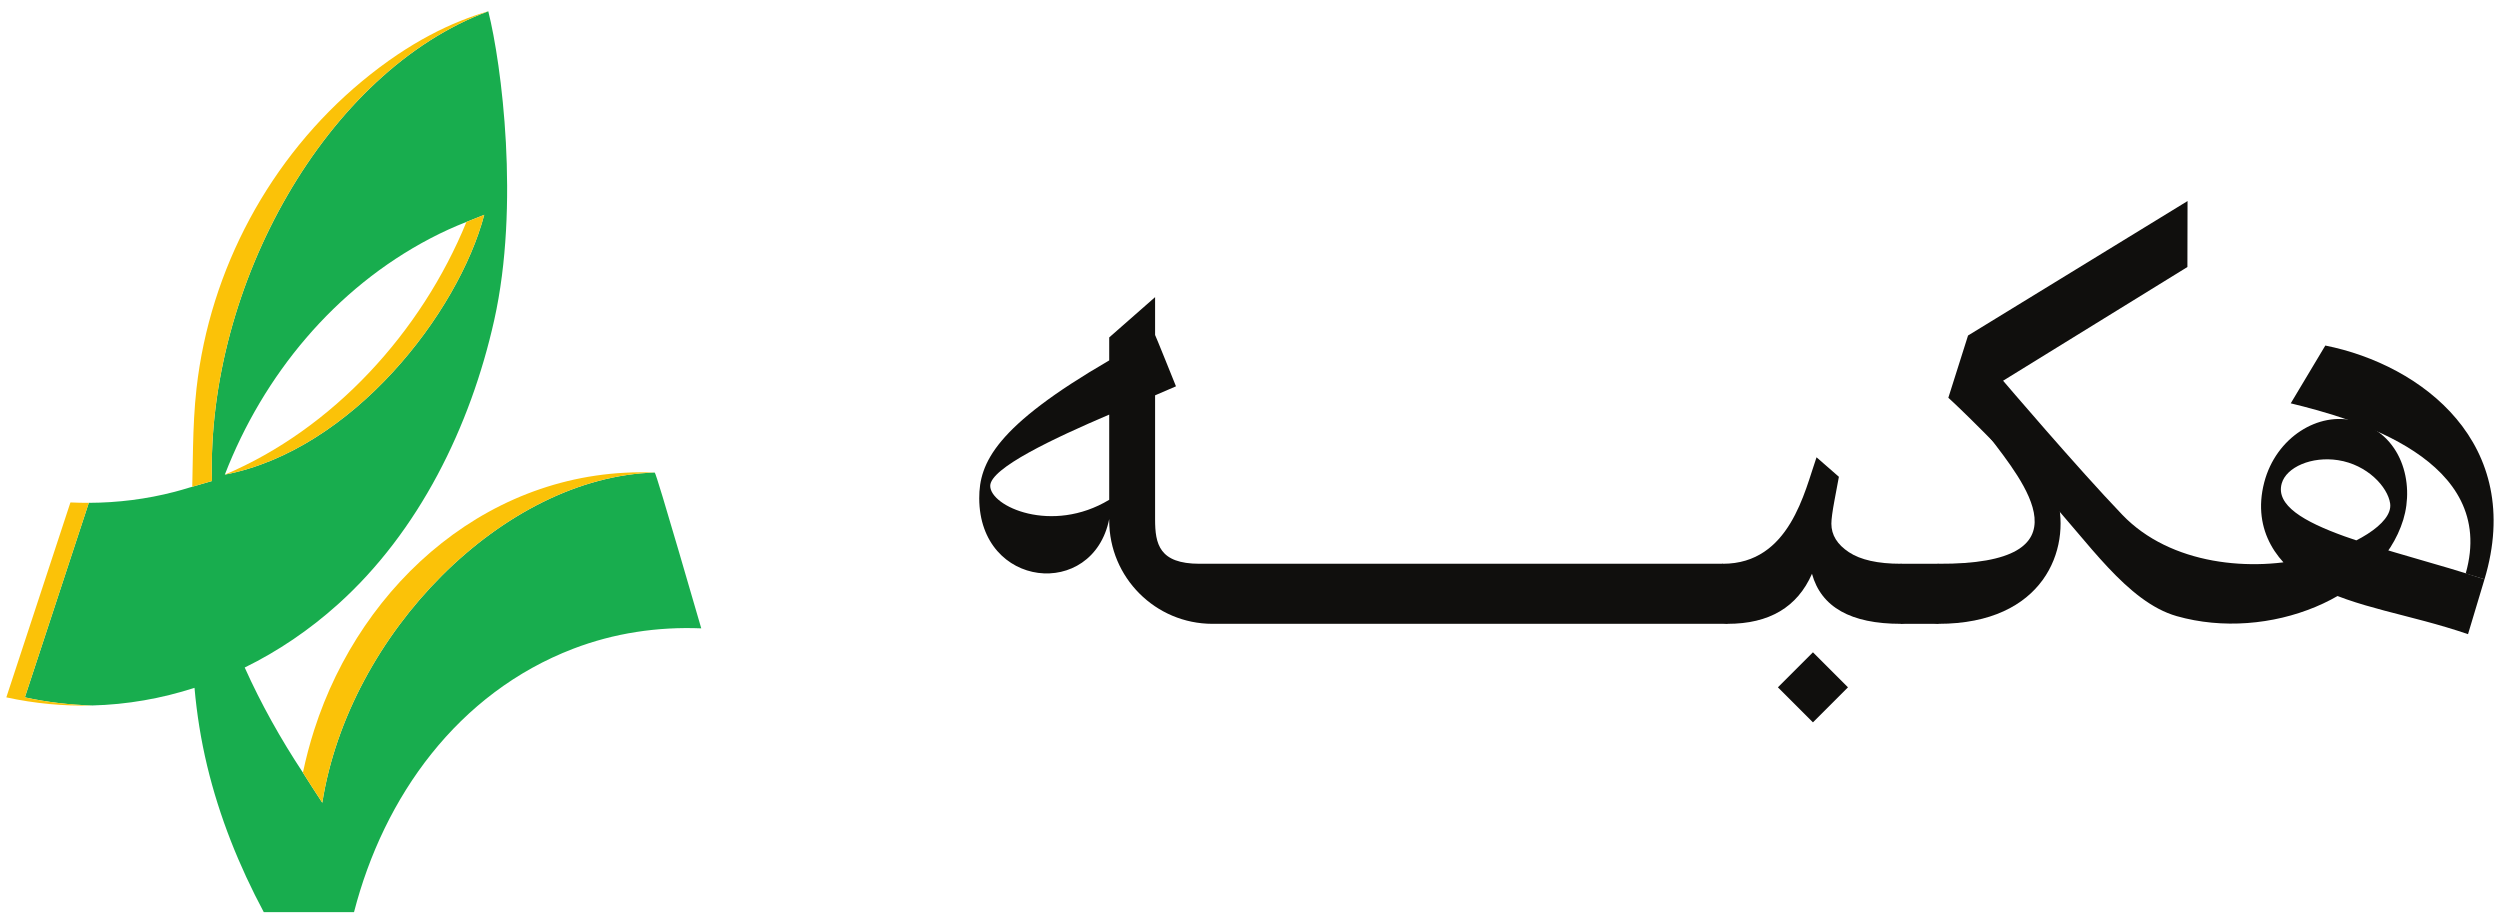
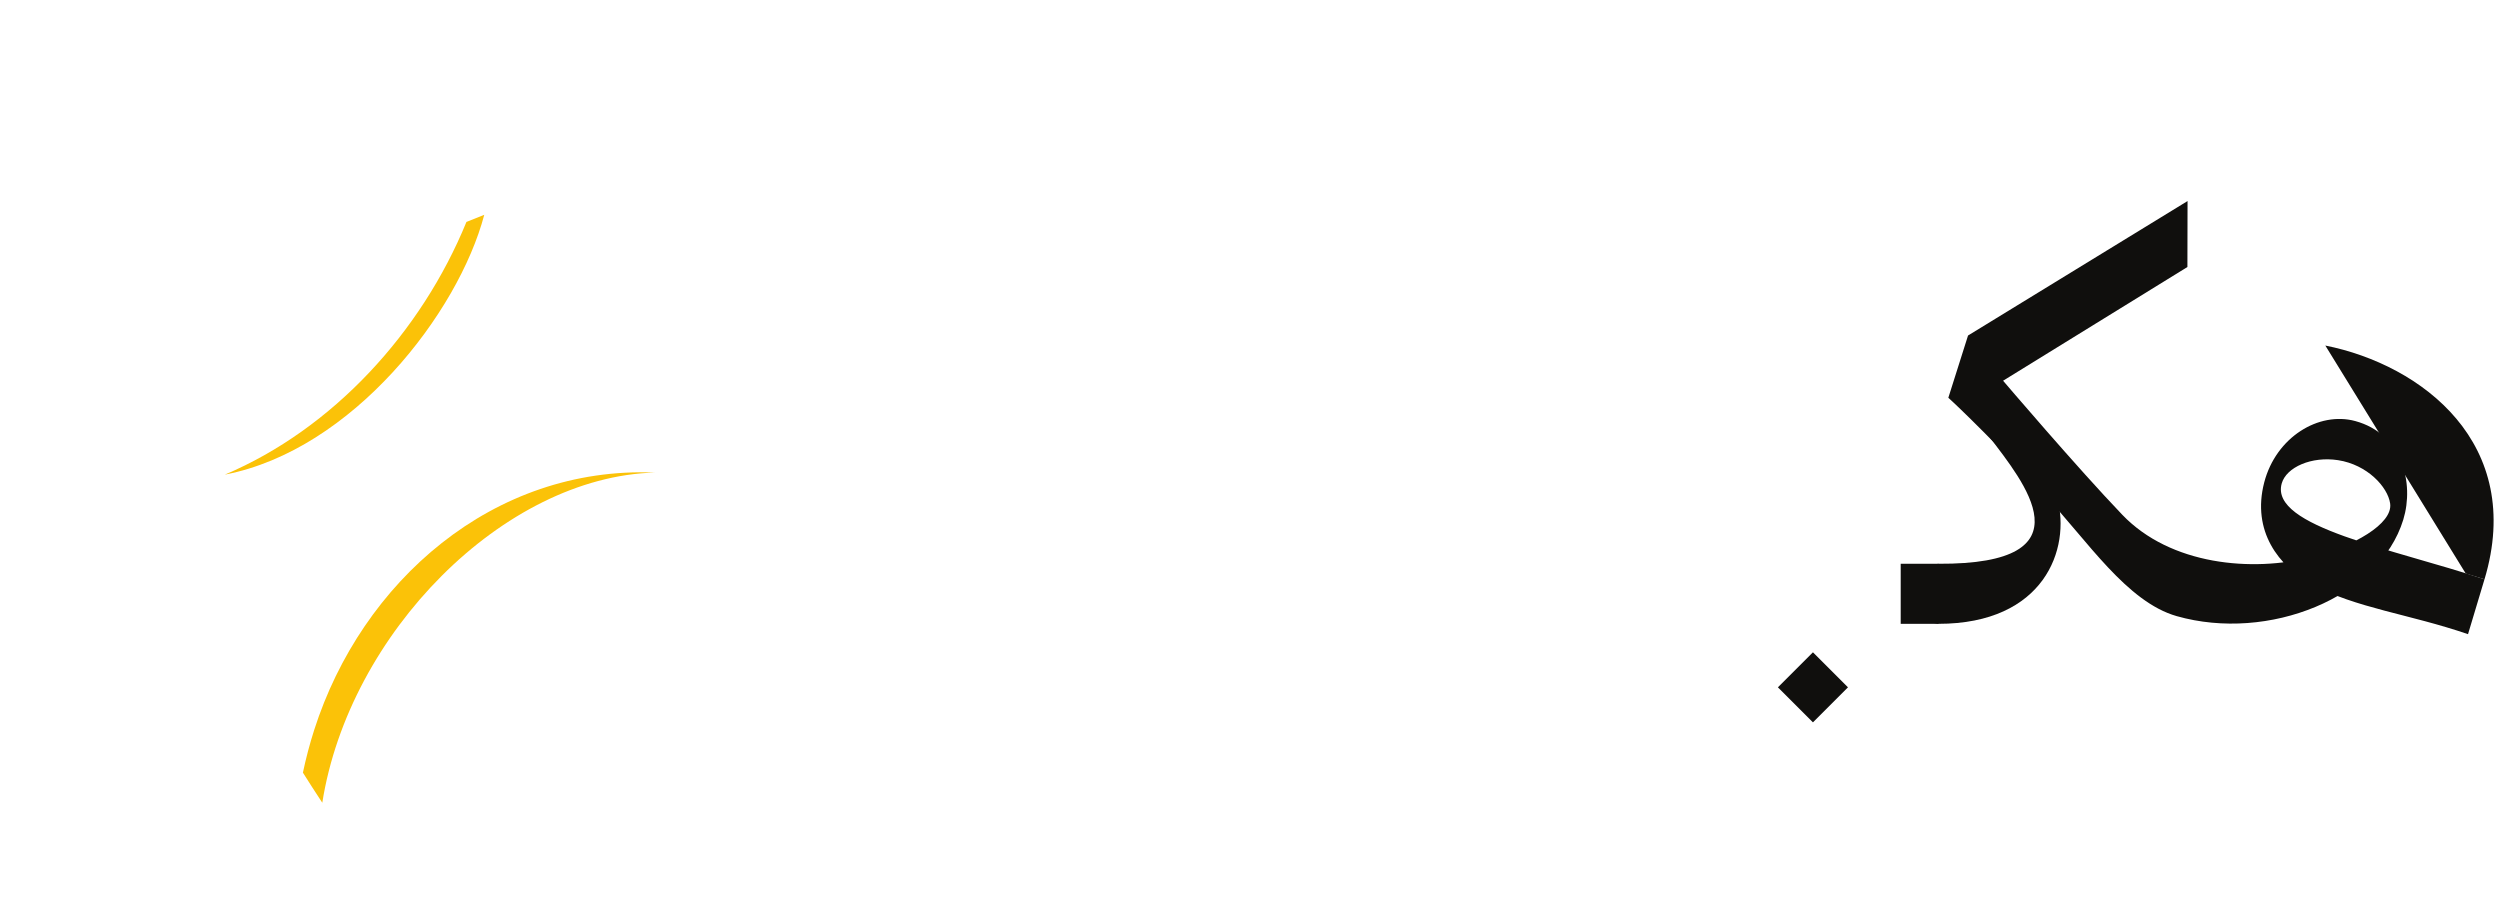
<svg xmlns="http://www.w3.org/2000/svg" width="111" height="41" viewBox="0 0 111 41" fill="none">
-   <path d="M19.106 10.585C19.626 10.312 20.162 10.068 20.709 9.854L21.501 9.538C20.348 13.896 15.655 19.978 9.982 21.074C11.693 16.655 14.86 12.81 19.106 10.585ZM29.07 20.982C22.358 21.168 15.497 28.122 14.31 35.641C14.105 35.33 13.644 34.62 13.449 34.304C12.466 32.816 11.592 31.257 10.865 29.638C12.347 28.912 13.741 27.967 15.008 26.828C18.596 23.604 20.887 18.948 21.944 14.21C23.083 9.106 22.272 2.861 21.68 0.502C14.503 3.15 9.164 12.69 9.412 21.356L8.401 21.651L8.401 21.651C8.188 21.717 7.973 21.779 7.757 21.836C6.504 22.163 5.224 22.321 3.943 22.326L1.104 30.963C2.107 31.181 3.11 31.297 4.103 31.322C4.097 31.323 4.091 31.323 4.085 31.323C5.641 31.284 7.169 31.015 8.636 30.54C8.739 31.704 8.923 32.859 9.196 33.997C9.742 36.275 10.615 38.445 11.712 40.5H15.718C17.041 35.365 20.328 30.77 25.454 28.803C27.267 28.108 29.198 27.82 31.136 27.899C31.129 27.898 29.142 20.984 29.07 20.982Z" fill="#18AD4E" />
-   <path d="M21.68 0.502L21.679 0.5C21.679 0.5 21.679 0.5 21.679 0.5C20.101 0.964 18.219 1.83 16.073 3.608C11.983 6.999 9.32 11.969 8.726 17.24C8.628 18.11 8.59 18.983 8.57 19.858C8.557 20.441 8.546 21.025 8.536 21.609C8.491 21.623 8.446 21.637 8.4 21.651L8.4 21.651L9.412 21.356C9.164 12.69 14.503 3.15 21.68 0.502Z" fill="#FBC208" />
  <path d="M21.501 9.538L20.71 9.854C18.707 14.755 14.782 19.041 9.982 21.074C15.656 19.978 20.349 13.895 21.501 9.538Z" fill="#FBC208" />
  <path d="M13.948 32.417C13.749 33.038 13.584 33.669 13.449 34.305C13.644 34.621 14.105 35.331 14.31 35.641C15.497 28.122 22.358 21.168 29.07 20.982C21.909 20.689 16.064 25.8 13.948 32.417Z" fill="#FBC208" />
-   <path d="M3.944 22.326C3.672 22.326 3.399 22.321 3.127 22.308L0.281 30.963C1.557 31.24 2.831 31.356 4.086 31.323C4.092 31.323 4.098 31.322 4.104 31.322C3.111 31.297 2.108 31.181 1.104 30.963L3.944 22.326Z" fill="#FBC208" />
-   <path d="M84.84 27.614L84.396 27.698C82.174 27.698 80.86 26.957 80.452 25.476C79.805 26.957 78.555 27.698 76.703 27.698L76.259 27.614L76.055 25.115L76.499 25.031C79.465 25.031 80.127 21.807 80.654 20.304L81.647 21.17C81.609 21.374 81.545 21.721 81.452 22.212C81.36 22.703 81.313 23.05 81.313 23.253C81.313 23.754 81.573 24.175 82.091 24.517C82.609 24.86 83.378 25.031 84.396 25.031L84.84 25.115V27.614Z" fill="#100F0D" />
  <path d="M86.07 25.031V27.698H84.391V25.031H86.07Z" fill="#100F0D" />
  <path d="M88.342 19.411C89.817 21.376 92.933 25.071 86.062 25.031L85.617 25.115V27.614L86.062 27.698C90.761 27.698 91.952 24.371 91.343 22.12C90.724 20.922 89.552 20.188 88.342 19.411Z" fill="#100F0D" />
-   <path d="M109.477 25.462C110.921 20.399 104.521 18.591 101.709 17.908L103.244 15.342C107.539 16.2 112.118 19.703 110.312 25.722L109.477 25.462Z" fill="#100F0D" />
+   <path d="M109.477 25.462L103.244 15.342C107.539 16.2 112.118 19.703 110.312 25.722L109.477 25.462Z" fill="#100F0D" />
  <path d="M96.649 27.357C100.714 28.512 105.645 26.54 106.706 23.072C107.202 21.448 106.658 19.263 104.574 18.695C102.955 18.254 101.055 19.411 100.532 21.417C99.969 23.582 101.174 25.145 102.653 25.946C104.616 27.008 106.939 27.252 109.58 28.157L110.311 25.722C106.31 24.377 100.756 23.4 101.309 21.463C101.514 20.743 102.635 20.249 103.813 20.432C105.11 20.634 106.014 21.619 106.122 22.351C106.258 23.267 104.461 24.264 102.661 24.728C99.985 25.418 96.366 25.084 94.232 22.858C92.252 20.793 88.937 16.904 88.937 16.904L97.121 11.855L97.127 8.927L87.381 14.897L86.506 17.661C86.506 17.661 87.744 18.762 90.833 22.039C92.658 23.976 94.425 26.726 96.649 27.357Z" fill="#100F0D" />
-   <path d="M43.966 21.573C43.966 20.785 46.794 19.458 49.249 18.408V22.191C46.703 23.728 43.966 22.487 43.966 21.573ZM76.501 25.031H53.256C51.464 25.031 51.286 24.149 51.286 23.061V17.553C51.617 17.413 51.914 17.286 52.171 17.171L52.213 17.152C52.213 17.152 51.295 14.868 51.286 14.873V13.193L49.249 14.982V16.002C44.202 18.934 43.475 20.554 43.478 22.125C43.487 26.136 48.525 26.637 49.249 23.045V23.108C49.249 25.643 51.303 27.698 53.837 27.698H76.705L76.501 25.031Z" fill="#100F0D" />
  <path d="M78.939 30.517L80.495 28.962L82.05 30.517L80.495 32.073L78.939 30.517Z" fill="#100F0D" />
</svg>